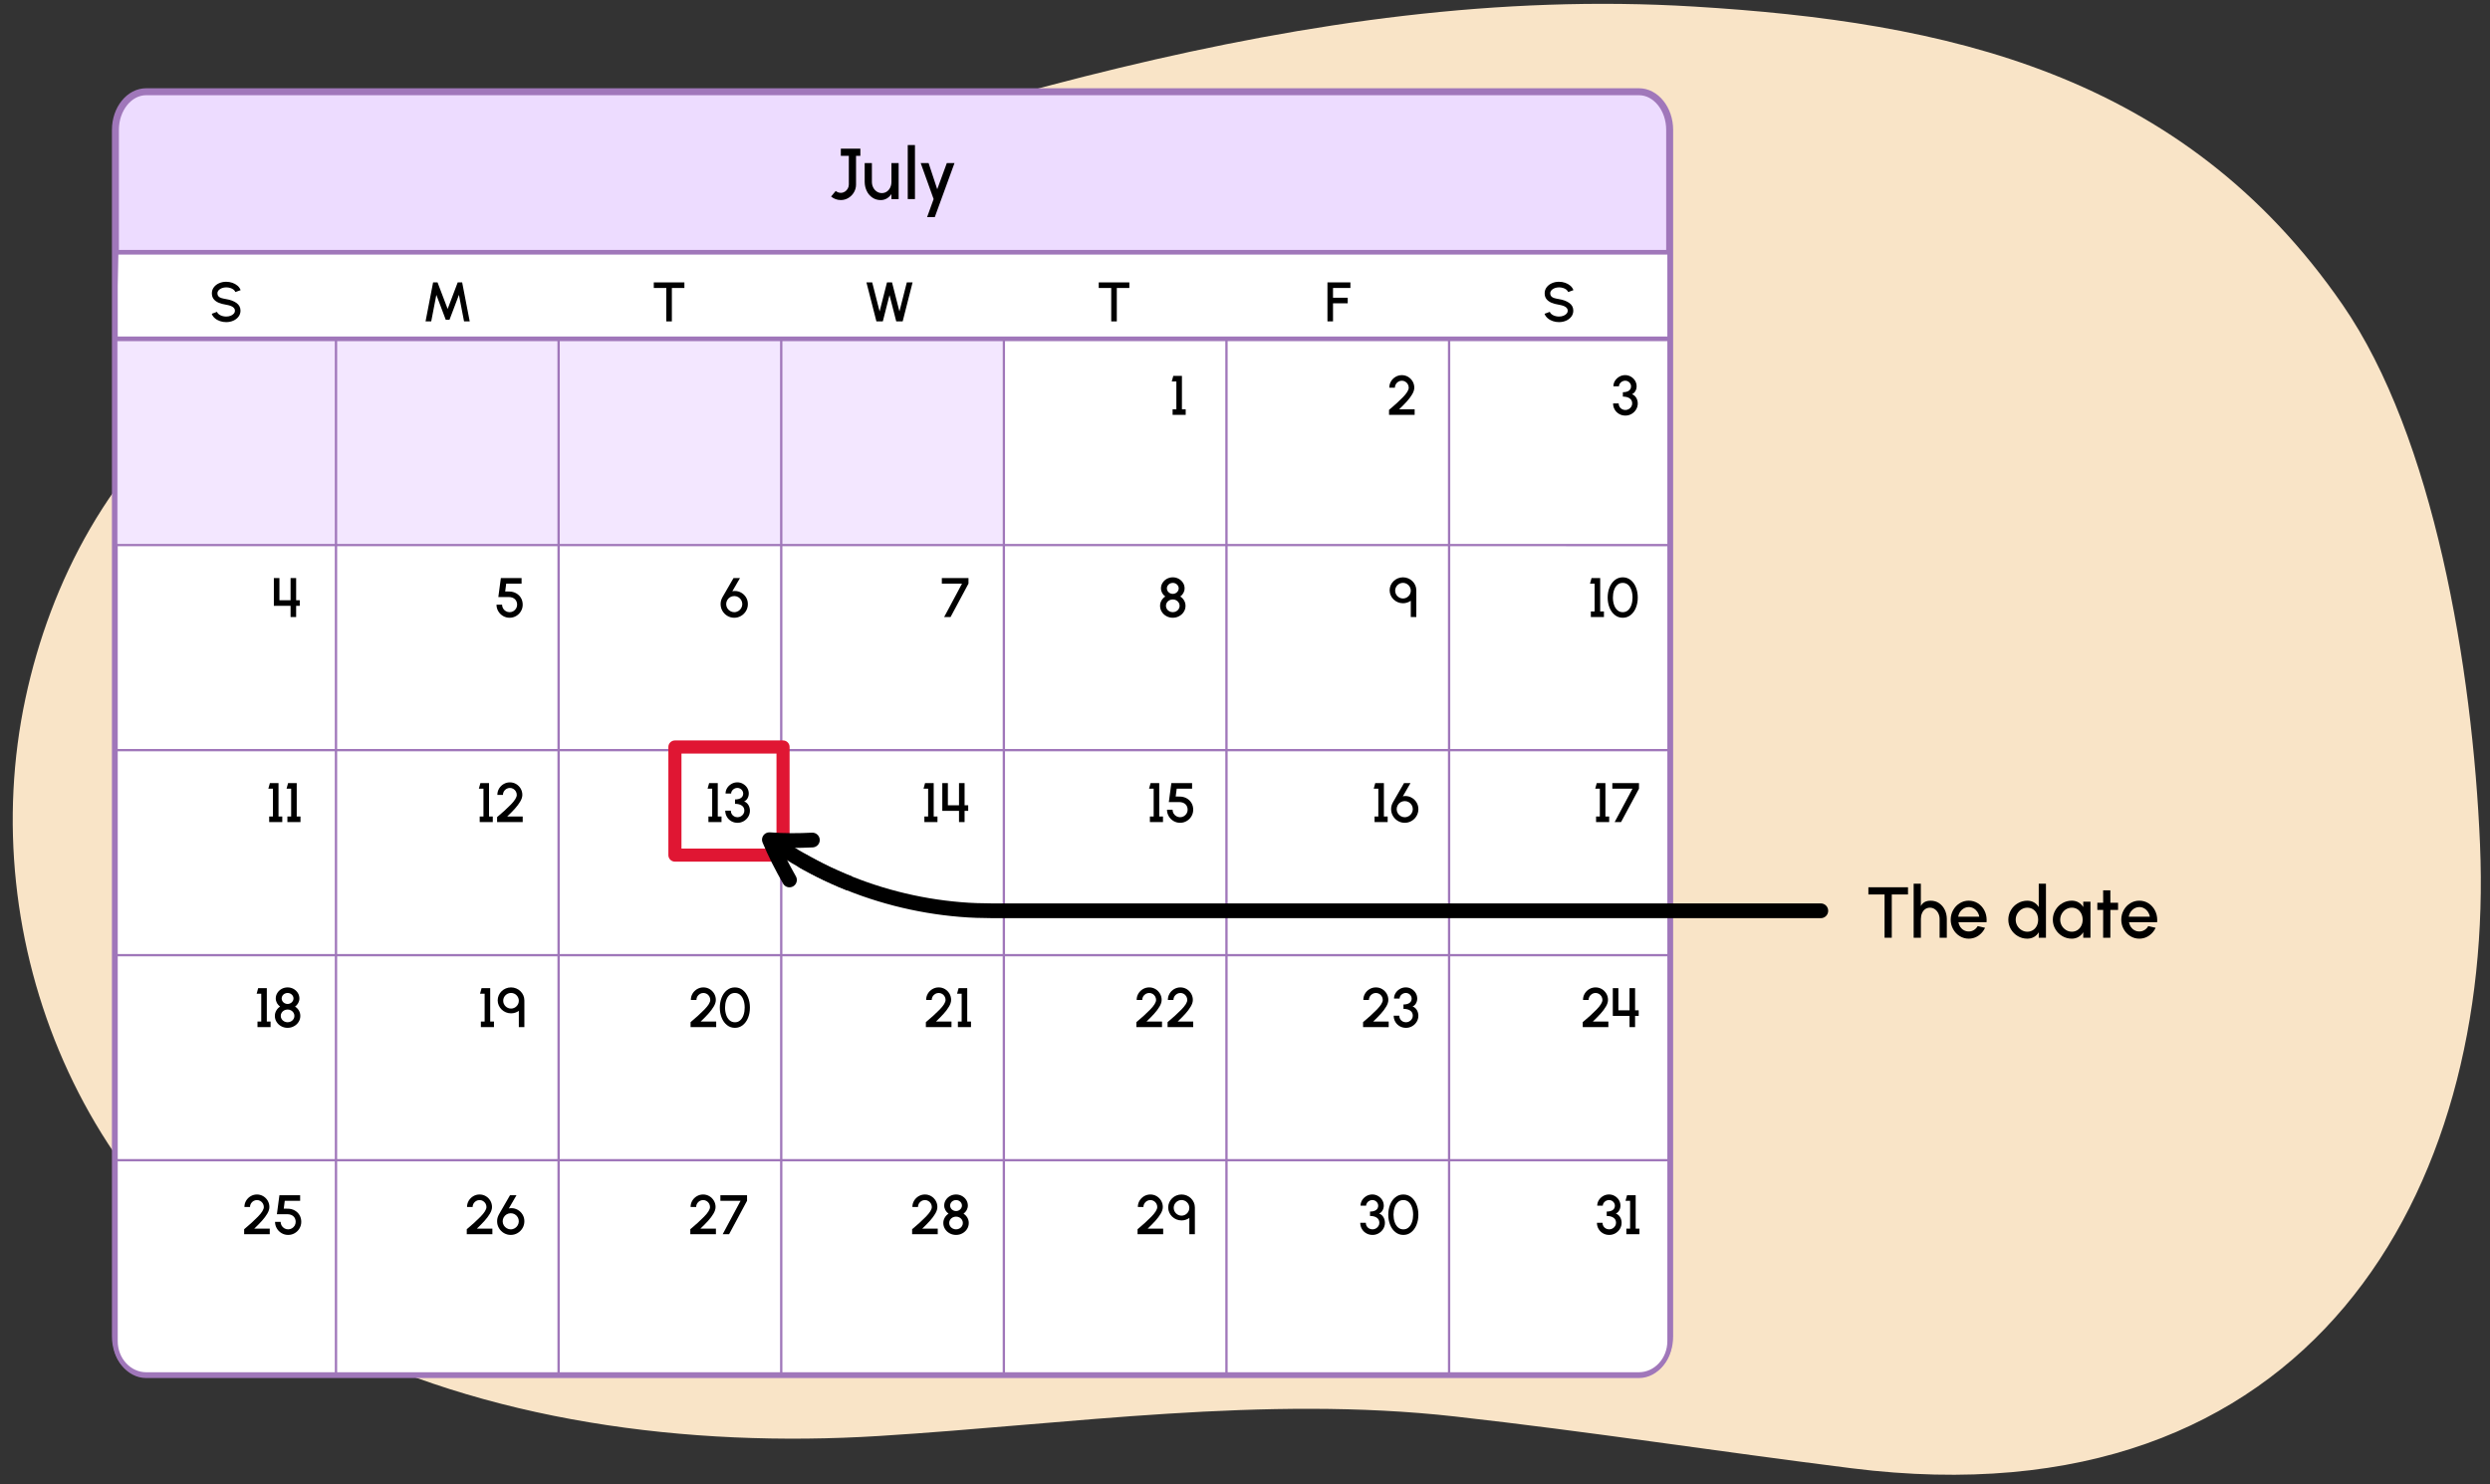
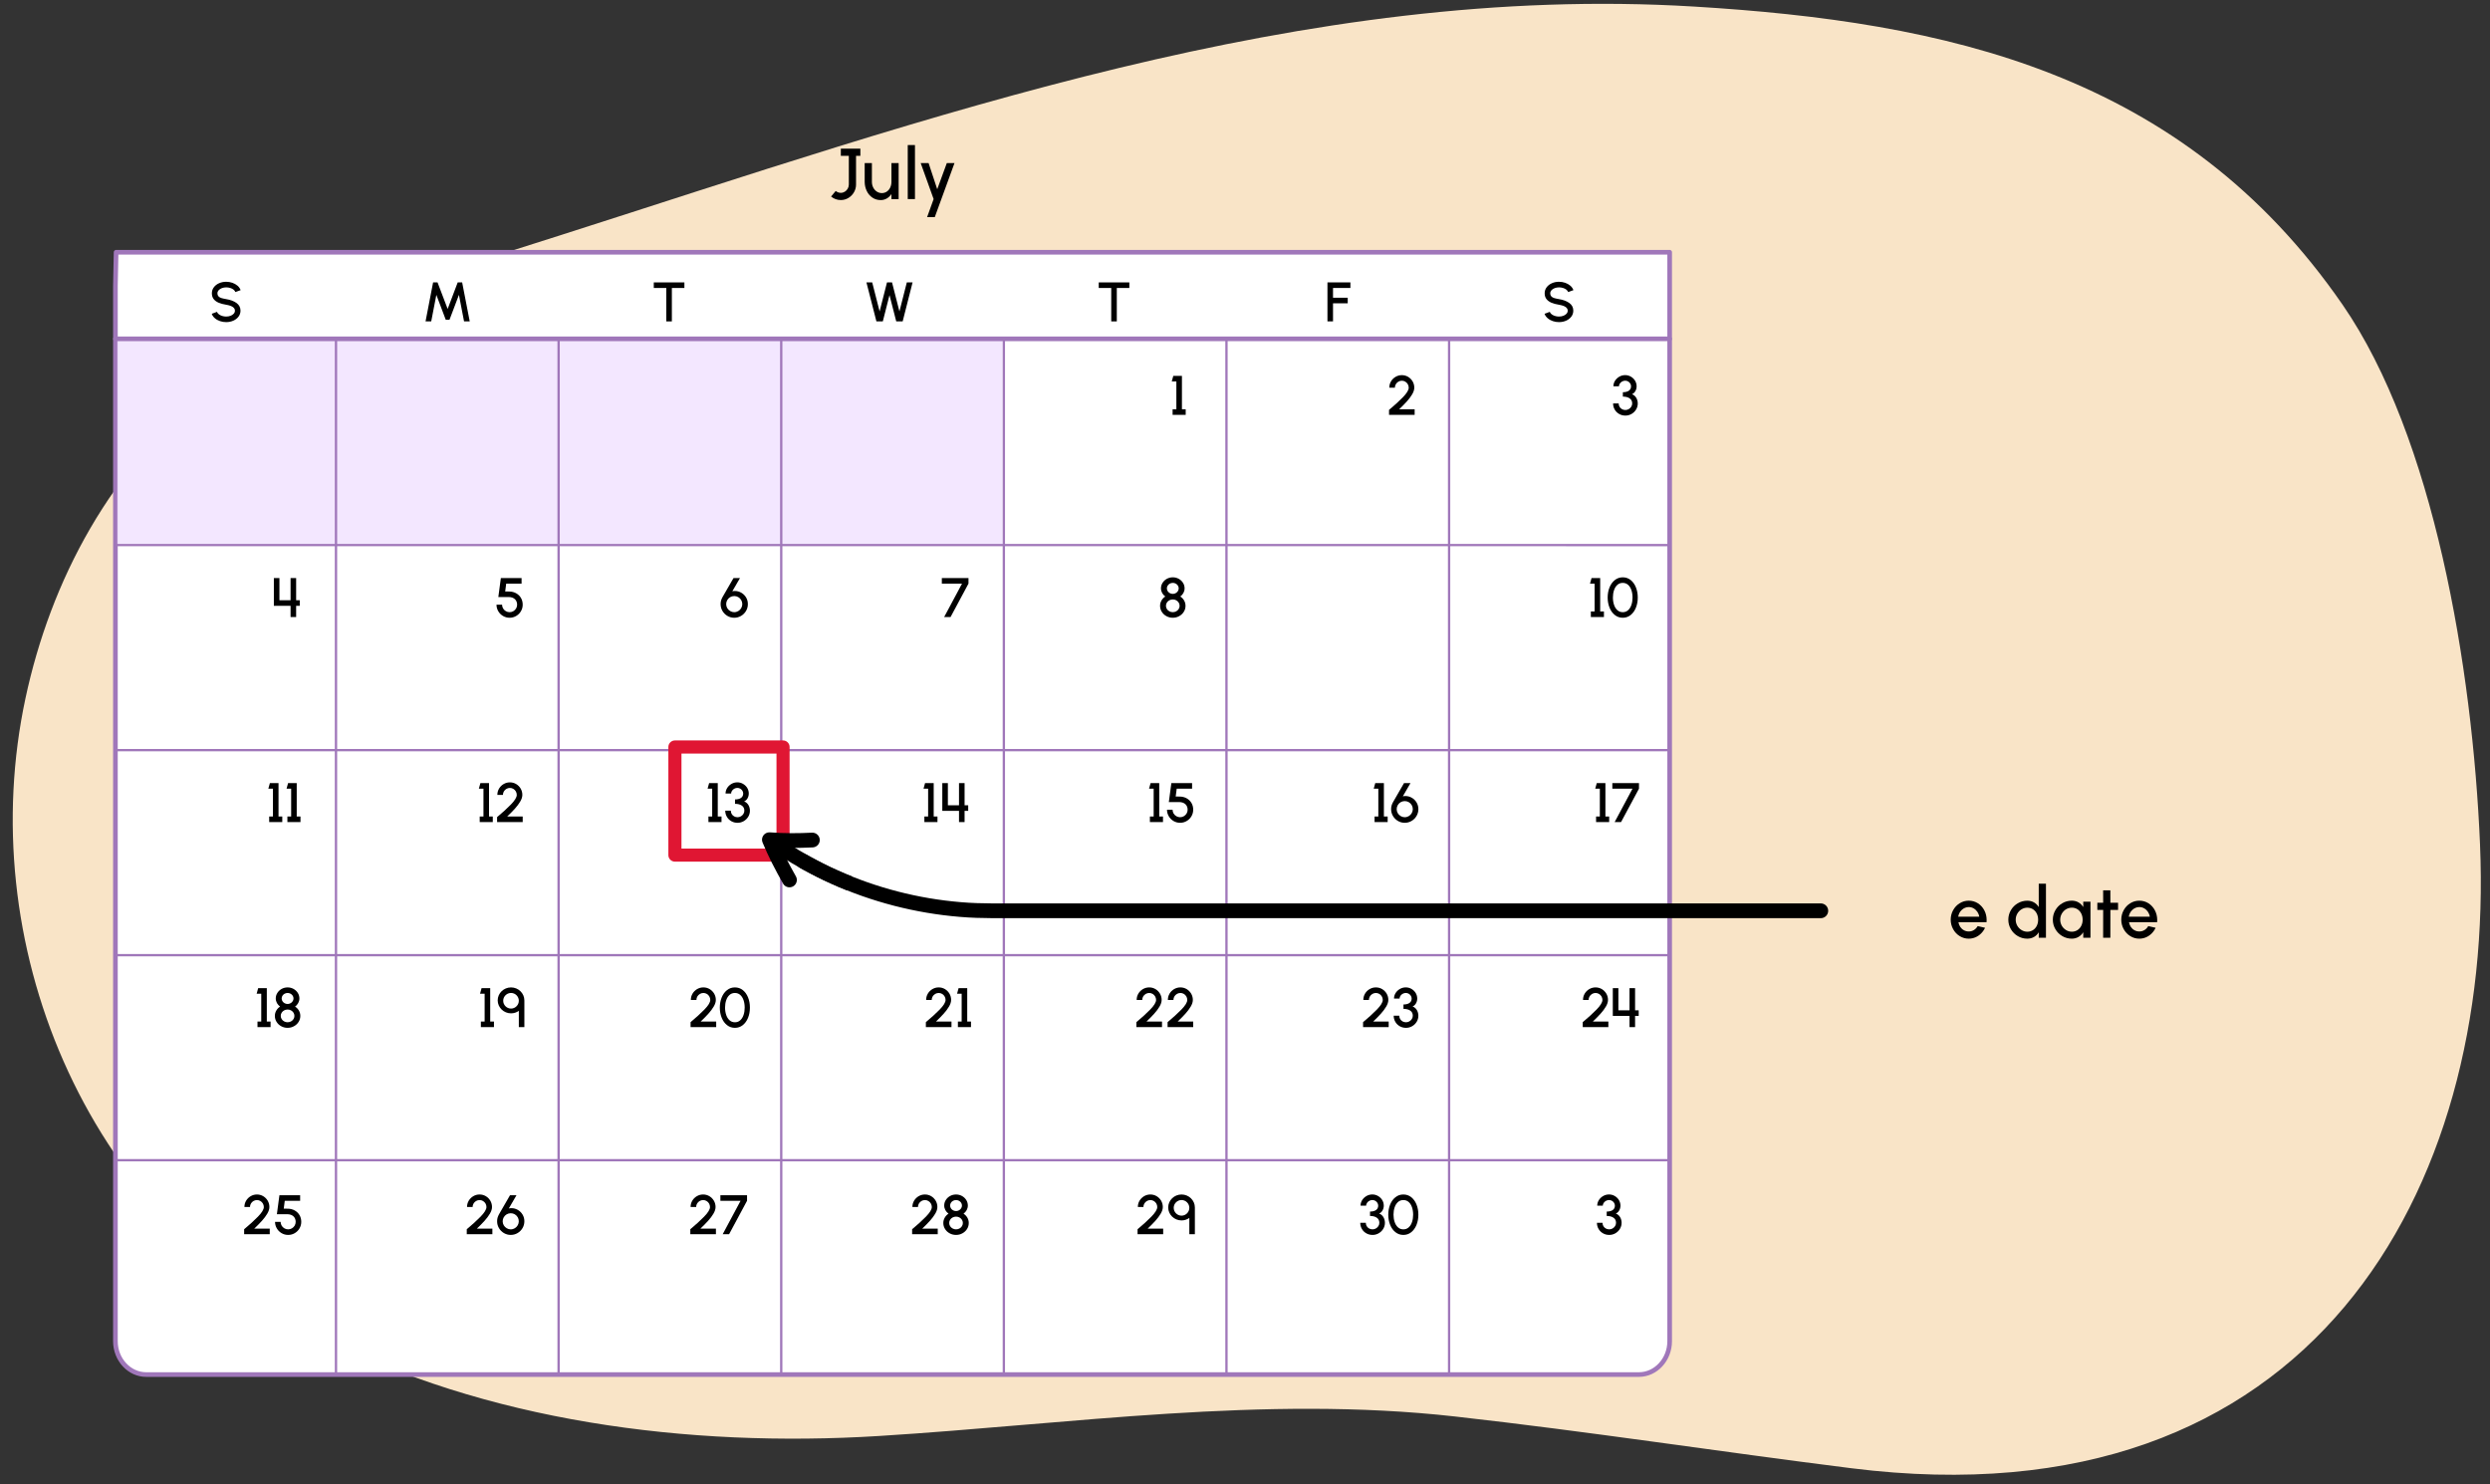
<svg xmlns="http://www.w3.org/2000/svg" id="Layer_1" width="760" height="453" viewBox="0 0 760 453">
  <rect x="0" y="0" width="760" height="453" fill="#333333" stroke="none" />
  <defs>
    <style>.cls-1,.cls-2,.cls-3,.cls-4,.cls-5,.cls-6{fill:none;}.cls-1,.cls-2,.cls-3,.cls-7,.cls-5,.cls-6,.cls-8{stroke-linecap:round;}.cls-1,.cls-2,.cls-7,.cls-5,.cls-6,.cls-8{stroke-linejoin:round;}.cls-1,.cls-2,.cls-7,.cls-8{stroke:#a077ba;}.cls-1,.cls-8{stroke-width:1.416px;}.cls-2{stroke-width:.708px;}.cls-9{fill:#f9e4c7;}.cls-3,.cls-4{stroke-miterlimit:10;}.cls-3,.cls-4,.cls-6{stroke:#000;stroke-width:4.5px;}.cls-7{stroke-width:2.125px;}.cls-7,.cls-10{fill:#eddcff;}.cls-5{stroke:#e01633;stroke-width:4px;}.cls-8{fill:#fff;}.cls-10{opacity:.69;}</style>
  </defs>
  <path class="cls-9" d="M756.957,257.742c-2.288-54.026-14.089-124.361-41.957-164.742C666,22,593.64,6.644,517,2c-118.887-7.204-233.254,33.82-346.182,69.874-37.268,11.898-76.072,23.254-105.905,46.341-31.174,24.125-49.506,59.185-57.147,94.97-15.729,73.662,16.833,156.824,89.752,194.513,50.378,26.038,112.232,34.259,170.833,30.604,58.601-3.656,117.538-12.48,175.687-5.955,40.902,4.589,80.223,10.675,121.035,15.803,141.028,17.72,196.321-85.591,191.883-190.407Z" />
  <g>
-     <path d="M582.36,273.021h-4.95v13.201h-2.2v-13.201h-4.94v-2.201h12.091v2.201Z" />
-     <path d="M592.007,286.222v-5.731c0-1.243-.572-2.365-1.463-2.981-.451-.309-.936-.462-1.464-.462-1.133,0-2.002,.648-2.442,1.694-.23,.527-.341,1.11-.341,1.749v5.731h-2.211v-16.502h2.2v6.832c.616-1.155,1.606-1.629,3.003-1.629,.957,0,1.805,.242,2.542,.737,.736,.495,1.319,1.166,1.738,2.014,.406,.847,.627,1.771,.638,2.772v5.775h-2.2Z" />
    <path d="M598.145,285.727c-.848-.517-1.508-1.221-2.003-2.112-.495-.891-.748-1.859-.748-2.904s.253-2.013,.748-2.904c.495-.891,1.155-1.595,2.003-2.112,.836-.517,1.749-.781,2.75-.781,1.023,0,1.958,.265,2.794,.792,.825,.528,1.485,1.243,1.959,2.135,.473,.902,.715,1.893,.715,2.971,0,.22-.011,.45-.033,.682h-8.581c.188,1.067,.781,1.958,1.672,2.442,.451,.253,.936,.374,1.475,.374h.044c1.111,0,2.079-.594,2.695-1.64l2.244,.518c-.604,1.31-1.628,2.344-2.926,2.904-.649,.275-1.343,.418-2.058,.418-1.001,0-1.914-.264-2.75-.781Zm5.963-5.919c-.144-1.066-.793-2.023-1.717-2.552-.462-.265-.957-.396-1.496-.396-1.596,0-2.971,1.32-3.213,2.948h6.426Z" />
    <path d="M624.468,286.222h-2.2v-1.661c-.748,1.222-1.958,1.947-3.498,1.947-1.045,0-2.014-.264-2.894-.781-.891-.517-1.595-1.221-2.112-2.112-.517-.88-.781-1.848-.781-2.894s.265-2.013,.781-2.904c.518-.891,1.222-1.595,2.112-2.112,.88-.517,1.849-.781,2.894-.781,1.54,0,2.75,.727,3.498,1.947v-7.15h2.2v16.502Zm-2.794-3.652c.275-.561,.407-1.177,.407-1.849,0-1.363-.572-2.53-1.573-3.19-.506-.318-1.078-.483-1.717-.483s-1.231,.165-1.771,.495c-.551,.33-.979,.77-1.299,1.331-.318,.561-.483,1.177-.483,1.848,0,1.332,.692,2.52,1.793,3.169,.539,.33,1.133,.495,1.76,.495,1.288,0,2.333-.704,2.883-1.815Z" />
    <path d="M638.053,286.222h-2.2v-1.672c-.759,1.199-1.97,1.958-3.498,1.958-1.046,0-2.014-.264-2.894-.781-.892-.517-1.596-1.221-2.112-2.112-.518-.88-.781-1.848-.781-2.894,0-1.056,.264-2.023,.781-2.915,.517-.891,1.221-1.595,2.112-2.112,.88-.517,1.848-.781,2.894-.781,1.528,0,2.739,.737,3.498,1.958v-1.649h2.2v11.001Zm-2.794-3.663c.274-.562,.407-1.166,.407-1.838,0-1.363-.572-2.53-1.573-3.19-.507-.318-1.079-.483-1.717-.483-1.287,0-2.432,.704-3.069,1.826-.319,.561-.484,1.177-.484,1.848,0,1.332,.693,2.52,1.794,3.169,.539,.33,1.133,.495,1.76,.495,1.287,0,2.332-.715,2.883-1.826Z" />
    <path d="M644.135,277.739l-.012,8.482h-2.2l.012-8.482h-1.782v-2.2h1.782l-.012-3.773h2.2l.012,3.773h2.343v2.2h-2.343Z" />
    <path d="M650.206,285.727c-.847-.517-1.507-1.221-2.002-2.112-.495-.891-.748-1.859-.748-2.904s.253-2.013,.748-2.904c.495-.891,1.155-1.595,2.002-2.112,.836-.517,1.749-.781,2.75-.781,1.023,0,1.959,.265,2.795,.792,.825,.528,1.485,1.243,1.958,2.135,.474,.902,.716,1.893,.716,2.971,0,.22-.012,.45-.033,.682h-8.581c.187,1.067,.78,1.958,1.672,2.442,.451,.253,.935,.374,1.474,.374h.045c1.11,0,2.079-.594,2.695-1.64l2.244,.518c-.605,1.31-1.628,2.344-2.927,2.904-.649,.275-1.342,.418-2.058,.418-1.001,0-1.914-.264-2.75-.781Zm5.963-5.919c-.143-1.066-.792-2.023-1.716-2.552-.463-.265-.957-.396-1.497-.396-1.595,0-2.97,1.32-3.212,2.948h6.425Z" />
  </g>
  <g>
    <g>
-       <path class="cls-7" d="M500.228,419.556H44.615c-5.163,0-9.388-5.24-9.388-11.645V39.642c0-6.405,4.224-11.645,9.388-11.645H500.228c5.163,0,9.388,5.24,9.388,11.645V407.911c0,6.405-4.224,11.645-9.388,11.645Z" />
      <path class="cls-8" d="M500.228,419.556H44.615c-5.163,0-9.388-4.58-9.388-10.178V87.166l.208-10.178H509.616v10.178s0,322.212,0,322.212c0,5.598-4.224,10.178-9.388,10.178Z" />
      <rect class="cls-10" x="35.803" y="103.843" width="270.197" height="62.368" />
      <line class="cls-2" x1="102.551" y1="104.009" x2="102.551" y2="419.556" />
      <line class="cls-2" x1="35.228" y1="166.369" x2="509.616" y2="166.37" />
      <line class="cls-1" x1="35.228" y1="103.424" x2="509.616" y2="103.424" />
      <line class="cls-2" x1="35.228" y1="228.954" x2="509.616" y2="228.954" />
      <line class="cls-2" x1="35.228" y1="291.538" x2="509.616" y2="291.538" />
      <line class="cls-2" x1="35.228" y1="354.122" x2="509.616" y2="354.122" />
      <line class="cls-2" x1="170.499" y1="103.383" x2="170.499" y2="419.556" />
      <line class="cls-2" x1="238.448" y1="103.383" x2="238.448" y2="419.556" />
      <line class="cls-2" x1="306.396" y1="103.383" x2="306.396" y2="419.556" />
      <line class="cls-2" x1="374.345" y1="103.383" x2="374.345" y2="419.556" />
      <line class="cls-2" x1="442.293" y1="103.383" x2="442.293" y2="419.556" />
    </g>
    <g>
      <g>
        <path d="M486.707,178.136h-1.402l.468-1.7h2.635v10.199h1.147v1.7h-3.994v-1.7h1.146v-8.499Z" />
        <path d="M492.896,187.731c-.706-.552-1.241-1.292-1.624-2.235-.382-.943-.578-1.98-.578-3.11,0-1.139,.196-2.176,.578-3.119,.383-.935,.918-1.674,1.624-2.227,.696-.552,1.495-.824,2.405-.824s1.708,.272,2.405,.816c.688,.552,1.224,1.292,1.606,2.235,.383,.943,.569,1.98,.569,3.119,0,1.13-.187,2.167-.569,3.11s-.918,1.683-1.606,2.235c-.697,.553-1.496,.825-2.405,.825s-1.709-.272-2.405-.825Zm4.037-1.487c.45-.399,.782-.943,1.011-1.624,.23-.671,.34-1.419,.34-2.235,0-1.691-.476-3.103-1.367-3.884-.451-.391-.986-.586-1.615-.586-.654,0-1.207,.204-1.658,.612-.449,.408-.789,.952-1.011,1.624-.229,.68-.34,1.428-.34,2.235s.118,1.555,.349,2.235c.229,.68,.569,1.224,1.02,1.624,.451,.408,1.003,.612,1.641,.612s1.182-.204,1.632-.612Z" />
      </g>
      <path d="M356.008,188.062c-.596-.323-1.062-.765-1.412-1.326-.348-.553-.518-1.165-.518-1.828,0-.569,.145-1.113,.434-1.615,.28-.501,.671-.909,1.155-1.224-.808-.578-1.317-1.496-1.317-2.482,0-.612,.162-1.173,.493-1.691,.323-.519,.765-.926,1.317-1.232,.553-.297,1.147-.45,1.802-.45s1.249,.153,1.802,.45c.553,.306,.986,.714,1.317,1.232,.323,.519,.484,1.08,.484,1.691,0,.986-.51,1.904-1.317,2.482,.493,.314,.885,.722,1.173,1.224,.28,.501,.425,1.037,.425,1.615,0,.663-.17,1.275-.518,1.828-.35,.561-.824,1.003-1.42,1.326-.595,.332-1.24,.493-1.946,.493s-1.36-.162-1.954-.493Zm3.756-2.176c.188-.297,.281-.629,.281-.978,0-.705-.4-1.334-1.037-1.683-.314-.17-.664-.255-1.046-.255-.748,0-1.437,.365-1.81,.96-.188,.297-.281,.629-.281,.977,0,.706,.399,1.343,1.045,1.683,.324,.178,.672,.263,1.046,.263,.757,0,1.428-.365,1.802-.969Zm0-6.298c0-.918-.807-1.674-1.802-1.674-.654,0-1.241,.323-1.563,.833-.162,.255-.246,.535-.246,.841,0,.612,.348,1.156,.9,1.453,.28,.153,.578,.229,.909,.229,.978,0,1.802-.773,1.802-1.683Z" />
-       <path d="M430.6,183.371c-.672,.476-1.496,.756-2.38,.756-2.235,0-4.071-1.785-4.071-3.96s1.836-3.952,4.071-3.952,4.071,1.785,4.071,3.952v8.167h-1.691v-4.963Zm-2.38-.697c1.3,0,2.38-1.079,2.38-2.388,0-1.3-1.08-2.379-2.38-2.379-1.31,0-2.388,1.079-2.388,2.379,0,1.309,1.078,2.388,2.388,2.388Z" />
      <path d="M293.631,178.136h-6.162v-1.7h8.133v1.7l-5.473,10.199h-1.955l5.457-10.199Z" />
      <path d="M222.027,187.995c-.637-.374-1.146-.884-1.521-1.521-.373-.637-.561-1.326-.561-2.083,0-.79,.179-1.394,.586-2.142l3.357-5.813h1.973l-2.338,4.037c.246-.06,.519-.085,.799-.085,.688,0,1.334,.179,1.938,.527,.604,.349,1.098,.833,1.463,1.445,.365,.612,.543,1.292,.543,2.031,0,.748-.187,1.445-.561,2.083s-.884,1.147-1.521,1.521c-.637,.374-1.334,.561-2.09,.561-.74,0-1.429-.187-2.066-.561Zm4.216-2.397c.213-.382,.323-.782,.323-1.207,0-.884-.468-1.683-1.215-2.125-.375-.221-.791-.332-1.242-.332-.926,0-1.707,.493-2.141,1.241-.213,.383-.323,.782-.323,1.215,0,.91,.493,1.7,1.249,2.133,.374,.221,.773,.332,1.199,.332,.926,0,1.717-.501,2.149-1.258Z" />
      <path d="M153.53,188.012c-.62-.366-1.104-.85-1.453-1.462-.356-.612-.536-1.275-.536-1.989h1.701c0,.824,.441,1.572,1.146,1.98,.349,.212,.74,.314,1.156,.314,.824,0,1.572-.442,1.988-1.147,.205-.348,.307-.73,.307-1.147,0-1.301-.885-2.329-2.584-2.329h-3.153l.773-5.796h6.323v1.7h-4.691l-.314,2.396,1.241,.017c.79,.008,1.504,.195,2.124,.544,.621,.357,1.113,.833,1.463,1.437,.348,.603,.518,1.283,.518,2.031,0,.722-.178,1.385-.535,1.997s-.842,1.096-1.453,1.454c-.612,.365-1.283,.544-2.006,.544-.73,0-1.402-.179-2.015-.544Z" />
      <path d="M494.195,126.352c-.578-.332-1.028-.773-1.352-1.343-.331-.569-.492-1.19-.492-1.861h1.699c0,.722,.365,1.368,.994,1.725,.314,.179,.672,.272,1.071,.272,.714,0,1.394-.391,1.776-1.003,.195-.306,.289-.637,.289-.994,0-.68-.255-1.198-.773-1.556-.519-.357-1.207-.535-2.074-.535v-1.343c1.556,0,2.499-.638,2.499-1.802,0-.612-.356-1.173-.901-1.487-.279-.153-.568-.229-.875-.229-.637,0-1.266,.331-1.632,.858-.187,.263-.28,.552-.28,.858h-1.699c0-.612,.17-1.182,.501-1.708,.331-.519,.782-.935,1.335-1.25,.552-.306,1.139-.459,1.759-.459,.612,0,1.19,.153,1.726,.459,.535,.306,.969,.723,1.291,1.241,.314,.527,.477,1.096,.477,1.717,0,.527-.127,1.011-.383,1.461-.255,.451-.604,.765-1.037,.944,1.131,.408,1.768,1.598,1.768,2.83,0,.663-.17,1.275-.51,1.844-.348,.569-.807,1.02-1.385,1.352-.578,.331-1.199,.501-1.87,.501-.705,0-1.351-.162-1.921-.493Z" />
      <path d="M359.051,116.425h-1.403l.468-1.7h2.635v10.199h1.147v1.7h-3.995v-1.7h1.148v-8.499Z" />
      <path d="M423.961,125.111c1.606-1.334,3.009-2.609,4.207-3.833,1.199-1.224,1.803-2.209,1.803-2.949,0-.756-.4-1.453-1.046-1.835-.323-.196-.671-.289-1.054-.289-.757,0-1.453,.417-1.836,1.062-.195,.332-.289,.68-.289,1.062h-1.699c0-.705,.17-1.343,.518-1.929,.349-.586,.816-1.045,1.402-1.385s1.215-.51,1.904-.51,1.316,.17,1.903,.51c.578,.349,1.037,.808,1.386,1.394,.34,.586,.51,1.232,.51,1.92,0,.621-.213,1.292-.638,2.015-.425,.722-.969,1.453-1.623,2.176-.654,.731-1.444,1.53-2.362,2.405h4.733v1.7h-7.819v-1.513Z" />
      <g>
        <path d="M278.398,375.2c1.606-1.334,3.009-2.609,4.207-3.833,1.199-1.224,1.803-2.21,1.803-2.949,0-.757-.4-1.454-1.046-1.836-.323-.196-.671-.289-1.054-.289-.757,0-1.453,.417-1.836,1.062-.195,.332-.289,.68-.289,1.062h-1.699c0-.705,.17-1.343,.518-1.93,.349-.586,.816-1.045,1.402-1.385s1.215-.51,1.904-.51,1.316,.17,1.903,.51c.578,.349,1.037,.808,1.386,1.394,.34,.587,.51,1.232,.51,1.921,0,.62-.213,1.292-.638,2.015-.425,.722-.969,1.453-1.623,2.176-.654,.73-1.444,1.529-2.362,2.405h4.733v1.699h-7.819v-1.513Z" />
        <path d="M289.848,376.441c-.595-.323-1.062-.766-1.41-1.326-.349-.553-.519-1.164-.519-1.827,0-.569,.144-1.113,.433-1.615,.281-.501,.672-.909,1.156-1.224-.807-.578-1.317-1.496-1.317-2.481,0-.612,.161-1.173,.493-1.692,.323-.519,.766-.926,1.317-1.232,.552-.297,1.147-.45,1.802-.45s1.25,.153,1.802,.45c.553,.306,.985,.714,1.317,1.232,.323,.519,.484,1.08,.484,1.692,0,.985-.51,1.903-1.317,2.481,.493,.314,.884,.723,1.173,1.224,.281,.502,.426,1.037,.426,1.615,0,.663-.17,1.274-.52,1.827-.348,.561-.824,1.003-1.419,1.326-.595,.331-1.241,.493-1.946,.493s-1.359-.162-1.955-.493Zm3.757-2.176c.187-.298,.28-.629,.28-.978,0-.705-.398-1.334-1.037-1.683-.314-.17-.662-.255-1.045-.255-.748,0-1.437,.365-1.811,.96-.187,.298-.28,.629-.28,.978,0,.705,.399,1.343,1.046,1.683,.322,.179,.671,.264,1.045,.264,.756,0,1.428-.365,1.802-.969Zm0-6.298c0-.918-.808-1.675-1.802-1.675-.654,0-1.24,.323-1.564,.833-.16,.255-.246,.535-.246,.842,0,.611,.349,1.155,.901,1.453,.28,.153,.577,.229,.909,.229,.978,0,1.802-.773,1.802-1.683Z" />
      </g>
      <g>
        <path d="M210.697,375.2c1.606-1.334,3.009-2.609,4.207-3.833,1.199-1.224,1.803-2.21,1.803-2.949,0-.757-.4-1.453-1.046-1.836-.323-.195-.671-.289-1.054-.289-.757,0-1.453,.417-1.836,1.062-.195,.332-.289,.68-.289,1.062h-1.699c0-.705,.17-1.343,.518-1.93,.349-.586,.816-1.045,1.402-1.385s1.215-.51,1.904-.51,1.316,.17,1.903,.51c.578,.349,1.037,.808,1.386,1.394,.34,.587,.51,1.232,.51,1.921,0,.62-.213,1.292-.638,2.015-.425,.722-.969,1.453-1.623,2.176-.654,.73-1.444,1.529-2.362,2.405h4.733v1.699h-7.819v-1.513Z" />
        <path d="M226.039,366.515h-6.162v-1.7h8.135v1.7l-5.475,10.198h-1.954l5.456-10.198Z" />
      </g>
      <g>
        <path d="M142.464,375.2c1.606-1.334,3.009-2.609,4.207-3.833s1.802-2.21,1.802-2.949c0-.757-.399-1.454-1.045-1.836-.324-.196-.672-.289-1.055-.289-.756,0-1.453,.417-1.836,1.062-.195,.332-.289,.68-.289,1.062h-1.699c0-.705,.17-1.343,.518-1.93,.35-.586,.816-1.045,1.402-1.385,.587-.34,1.216-.51,1.904-.51s1.317,.17,1.904,.51c.578,.349,1.037,.808,1.385,1.394,.34,.587,.51,1.232,.51,1.921,0,.62-.212,1.292-.637,2.015-.426,.722-.969,1.453-1.623,2.176-.654,.73-1.445,1.529-2.363,2.405h4.734v1.699h-7.819v-1.513Z" />
        <path d="M153.811,376.373c-.637-.374-1.146-.884-1.521-1.521-.373-.637-.561-1.325-.561-2.082,0-.79,.179-1.394,.586-2.142l3.357-5.814h1.973l-2.338,4.038c.246-.06,.519-.085,.799-.085,.688,0,1.334,.179,1.938,.526,.604,.349,1.098,.833,1.463,1.445s.543,1.292,.543,2.031c0,.748-.187,1.445-.561,2.082-.374,.638-.884,1.147-1.521,1.521-.637,.374-1.334,.562-2.09,.562-.74,0-1.429-.188-2.066-.562Zm4.216-2.396c.213-.383,.323-.782,.323-1.207,0-.884-.468-1.683-1.215-2.125-.375-.221-.791-.331-1.242-.331-.926,0-1.707,.493-2.141,1.24-.213,.383-.323,.782-.323,1.216,0,.909,.493,1.7,1.249,2.133,.374,.222,.773,.332,1.199,.332,.926,0,1.717-.502,2.149-1.258Z" />
      </g>
      <path d="M83.588,176.436h1.7v6.774l3.399,.008v-6.782h1.7v6.782h1.104v1.7h-1.104v3.417h-1.7v-3.417h-5.1v-8.482Z" />
      <g>
        <path d="M488.303,240.72h-1.403l.468-1.7h2.635v10.199h1.147v1.7h-3.995v-1.7h1.148v-8.5Z" />
        <path d="M498.281,240.72h-6.162v-1.7h8.133v1.7l-5.473,10.199h-1.955l5.457-10.199Z" />
      </g>
      <g>
        <path d="M420.694,240.72h-1.402l.468-1.7h2.635v10.199h1.146v1.7h-3.994v-1.7h1.147v-8.5Z" />
        <path d="M426.678,250.579c-.637-.374-1.146-.884-1.521-1.521-.373-.637-.561-1.326-.561-2.082,0-.791,.179-1.394,.586-2.142l3.357-5.813h1.973l-2.338,4.037c.246-.06,.519-.085,.799-.085,.688,0,1.334,.179,1.938,.527,.604,.349,1.098,.833,1.463,1.445,.365,.612,.543,1.292,.543,2.032,0,.748-.187,1.445-.561,2.082-.374,.638-.884,1.147-1.521,1.521-.637,.374-1.334,.561-2.09,.561-.74,0-1.429-.187-2.066-.561Zm4.216-2.397c.213-.382,.323-.782,.323-1.207,0-.884-.468-1.683-1.215-2.125-.375-.221-.791-.332-1.242-.332-.926,0-1.707,.493-2.141,1.241-.213,.383-.323,.782-.323,1.216,0,.909,.493,1.7,1.249,2.133,.374,.221,.773,.332,1.199,.332,.926,0,1.717-.501,2.149-1.258Z" />
      </g>
      <g>
        <path d="M352.121,240.72h-1.403l.468-1.7h2.635v10.199h1.147v1.7h-3.995v-1.7h1.148v-8.5Z" />
        <path d="M358.181,250.596c-.62-.366-1.104-.85-1.453-1.462-.356-.612-.536-1.275-.536-1.989h1.701c0,.824,.441,1.572,1.146,1.98,.349,.212,.74,.314,1.156,.314,.824,0,1.572-.442,1.988-1.147,.205-.348,.307-.73,.307-1.147,0-1.301-.885-2.329-2.584-2.329h-3.153l.773-5.796h6.323v1.7h-4.691l-.314,2.397,1.241,.017c.79,.008,1.504,.195,2.124,.544,.621,.357,1.113,.833,1.463,1.437,.348,.603,.518,1.283,.518,2.031,0,.722-.178,1.385-.535,1.997s-.842,1.097-1.453,1.454c-.612,.365-1.283,.544-2.006,.544-.73,0-1.402-.179-2.015-.544Z" />
      </g>
      <g>
        <path d="M217.375,240.72h-1.402l.468-1.7h2.635v10.199h1.147v1.7h-3.994v-1.7h1.146v-8.5Z" />
        <path d="M223.207,250.647c-.578-.332-1.029-.773-1.352-1.343-.332-.569-.494-1.19-.494-1.861h1.701c0,.722,.365,1.368,.994,1.725,.314,.179,.671,.272,1.07,.272,.714,0,1.395-.391,1.776-1.003,.196-.306,.289-.637,.289-.994,0-.68-.255-1.198-.773-1.555-.519-.357-1.207-.536-2.073-.536v-1.343c1.555,0,2.498-.638,2.498-1.802,0-.612-.357-1.173-.9-1.488-.281-.153-.57-.229-.876-.229-.638,0-1.267,.331-1.632,.858-.187,.263-.28,.552-.28,.858h-1.7c0-.612,.17-1.182,.502-1.708,.332-.519,.781-.935,1.334-1.25,.553-.306,1.139-.459,1.76-.459,.611,0,1.189,.153,1.725,.459,.536,.306,.969,.723,1.293,1.241,.314,.527,.476,1.096,.476,1.717,0,.527-.128,1.011-.383,1.461-.255,.451-.603,.765-1.036,.944,1.13,.408,1.768,1.598,1.768,2.83,0,.663-.17,1.275-.51,1.844-.35,.569-.809,1.02-1.386,1.352-.578,.331-1.198,.501-1.87,.501-.705,0-1.352-.162-1.92-.493Z" />
      </g>
      <g>
        <path d="M283.285,240.72h-1.402l.467-1.7h2.635v10.199h1.148v1.7h-3.995v-1.7h1.147v-8.5Z" />
        <path d="M287.611,239.02h1.7v6.774l3.399,.008v-6.782h1.7v6.782h1.104v1.7h-1.104v3.417h-1.7v-3.417h-5.1v-8.482Z" />
      </g>
      <g>
        <path d="M147.563,240.72h-1.402l.468-1.7h2.635v10.199h1.146v1.7h-3.994v-1.7h1.147v-8.5Z" />
        <path d="M151.72,249.406c1.606-1.334,3.009-2.609,4.208-3.833,1.197-1.224,1.801-2.209,1.801-2.949,0-.757-.398-1.454-1.045-1.836-.323-.196-.672-.289-1.055-.289-.756,0-1.453,.417-1.835,1.062-.196,.332-.289,.68-.289,1.062h-1.7c0-.706,.17-1.343,.519-1.93s.815-1.045,1.402-1.385,1.216-.51,1.903-.51,1.318,.17,1.904,.51c.578,.349,1.037,.808,1.386,1.394,.34,.586,.51,1.232,.51,1.921,0,.62-.212,1.292-.638,2.014-.425,.722-.969,1.453-1.623,2.176-.654,.731-1.445,1.53-2.363,2.405h4.734v1.7h-7.819v-1.513Z" />
      </g>
      <g>
        <path d="M83.309,240.72h-1.403l.468-1.7h2.635v10.199h1.147v1.7h-3.995v-1.7h1.148v-8.5Z" />
        <path d="M88.867,240.72h-1.402l.467-1.7h2.635v10.199h1.148v1.7h-3.995v-1.7h1.147v-8.5Z" />
      </g>
      <g>
        <path d="M483.083,311.99c1.606-1.334,3.009-2.609,4.208-3.833,1.197-1.224,1.801-2.209,1.801-2.949,0-.757-.398-1.454-1.045-1.836-.323-.196-.672-.289-1.055-.289-.756,0-1.453,.417-1.835,1.062-.196,.332-.289,.68-.289,1.062h-1.7c0-.706,.17-1.343,.519-1.93s.815-1.045,1.402-1.385,1.216-.51,1.903-.51,1.318,.17,1.904,.51c.578,.349,1.037,.808,1.386,1.394,.34,.586,.51,1.232,.51,1.921,0,.62-.212,1.292-.638,2.014-.425,.722-.969,1.453-1.623,2.176-.654,.731-1.445,1.53-2.363,2.405h4.734v1.7h-7.819v-1.513Z" />
        <path d="M492.264,301.604h1.699v6.774l3.4,.008v-6.782h1.699v6.782h1.105v1.7h-1.105v3.417h-1.699v-3.417h-5.1v-8.482Z" />
      </g>
      <g>
        <path d="M416.036,311.99c1.606-1.334,3.009-2.609,4.208-3.833,1.197-1.224,1.801-2.209,1.801-2.949,0-.757-.398-1.454-1.045-1.836-.323-.196-.672-.289-1.055-.289-.756,0-1.453,.417-1.835,1.062-.196,.332-.289,.68-.289,1.062h-1.7c0-.706,.17-1.343,.519-1.93s.815-1.045,1.402-1.385,1.216-.51,1.903-.51,1.318,.17,1.904,.51c.578,.349,1.037,.808,1.386,1.394,.34,.586,.51,1.232,.51,1.921,0,.62-.212,1.292-.638,2.014-.425,.722-.969,1.453-1.623,2.176-.654,.731-1.445,1.53-2.363,2.405h4.734v1.7h-7.819v-1.513Z" />
        <path d="M427.23,313.231c-.578-.332-1.028-.773-1.352-1.343-.331-.569-.492-1.19-.492-1.861h1.699c0,.722,.365,1.368,.994,1.725,.314,.179,.672,.272,1.071,.272,.714,0,1.394-.391,1.776-1.003,.195-.306,.289-.637,.289-.994,0-.68-.255-1.198-.773-1.555-.519-.357-1.207-.536-2.074-.536v-1.343c1.556,0,2.499-.638,2.499-1.802,0-.612-.356-1.173-.901-1.488-.279-.153-.568-.229-.875-.229-.637,0-1.266,.331-1.632,.858-.187,.263-.28,.552-.28,.858h-1.699c0-.612,.17-1.182,.501-1.708,.331-.519,.782-.935,1.335-1.25,.552-.306,1.139-.459,1.759-.459,.612,0,1.19,.153,1.726,.459,.535,.306,.969,.723,1.291,1.241,.314,.527,.477,1.096,.477,1.717,0,.527-.127,1.011-.383,1.461-.255,.451-.604,.765-1.037,.944,1.131,.408,1.768,1.598,1.768,2.83,0,.663-.17,1.275-.51,1.844-.348,.569-.807,1.02-1.385,1.352-.578,.331-1.199,.501-1.87,.501-.705,0-1.351-.162-1.921-.493Z" />
      </g>
      <g>
        <path d="M346.851,311.99c1.606-1.334,3.009-2.609,4.207-3.833,1.198-1.224,1.802-2.209,1.802-2.949,0-.757-.399-1.454-1.045-1.836-.324-.196-.672-.289-1.055-.289-.756,0-1.453,.417-1.836,1.062-.195,.332-.289,.68-.289,1.062h-1.699c0-.706,.17-1.343,.518-1.93,.35-.586,.816-1.045,1.402-1.385,.587-.34,1.216-.51,1.904-.51s1.317,.17,1.904,.51c.578,.349,1.037,.808,1.385,1.394,.34,.586,.51,1.232,.51,1.921,0,.62-.212,1.292-.637,2.014-.426,.722-.969,1.453-1.623,2.176-.654,.731-1.445,1.53-2.363,2.405h4.734v1.7h-7.819v-1.513Z" />
        <path d="M356.37,311.99c1.606-1.334,3.009-2.609,4.208-3.833,1.197-1.224,1.801-2.209,1.801-2.949,0-.757-.398-1.454-1.045-1.836-.323-.196-.672-.289-1.055-.289-.756,0-1.453,.417-1.835,1.062-.196,.332-.289,.68-.289,1.062h-1.7c0-.706,.17-1.343,.519-1.93s.815-1.045,1.402-1.385,1.216-.51,1.903-.51,1.318,.17,1.904,.51c.578,.349,1.037,.808,1.386,1.394,.34,.586,.51,1.232,.51,1.921,0,.62-.212,1.292-.638,2.014-.425,.722-.969,1.453-1.623,2.176-.654,.731-1.445,1.53-2.363,2.405h4.734v1.7h-7.819v-1.513Z" />
      </g>
      <g>
        <path d="M282.595,311.99c1.606-1.334,3.009-2.609,4.207-3.833,1.198-1.224,1.802-2.209,1.802-2.949,0-.757-.399-1.454-1.045-1.836-.324-.196-.672-.289-1.055-.289-.756,0-1.453,.417-1.836,1.062-.195,.332-.289,.68-.289,1.062h-1.699c0-.706,.17-1.343,.518-1.93,.35-.586,.816-1.045,1.402-1.385,.587-.34,1.216-.51,1.904-.51s1.317,.17,1.904,.51c.578,.349,1.037,.808,1.385,1.394,.34,.586,.51,1.232,.51,1.921,0,.62-.212,1.292-.637,2.014-.426,.722-.969,1.453-1.623,2.176-.654,.731-1.445,1.53-2.363,2.405h4.734v1.7h-7.819v-1.513Z" />
        <path d="M293.518,303.304h-1.403l.468-1.7h2.635v10.199h1.147v1.7h-3.995v-1.7h1.148v-8.5Z" />
      </g>
      <g>
        <path d="M210.779,311.99c1.606-1.334,3.009-2.609,4.207-3.833,1.199-1.224,1.803-2.209,1.803-2.949,0-.757-.4-1.454-1.046-1.836-.323-.196-.671-.289-1.054-.289-.757,0-1.453,.417-1.836,1.062-.195,.332-.289,.68-.289,1.062h-1.699c0-.706,.17-1.343,.518-1.93,.349-.586,.816-1.045,1.402-1.385s1.215-.51,1.904-.51,1.316,.17,1.903,.51c.578,.349,1.037,.808,1.386,1.394,.34,.586,.51,1.232,.51,1.921,0,.62-.213,1.292-.638,2.014-.425,.722-.969,1.453-1.623,2.176-.654,.731-1.444,1.53-2.362,2.405h4.733v1.7h-7.819v-1.513Z" />
        <path d="M221.906,312.899c-.705-.552-1.241-1.292-1.623-2.235-.383-.943-.578-1.98-.578-3.11,0-1.139,.195-2.176,.578-3.119,.382-.935,.918-1.675,1.623-2.227,.697-.552,1.496-.824,2.405-.824s1.708,.272,2.405,.816c.688,.552,1.224,1.292,1.605,2.235,.383,.943,.57,1.98,.57,3.119,0,1.13-.188,2.167-.57,3.11-.382,.943-.918,1.683-1.605,2.235-.697,.553-1.496,.825-2.405,.825s-1.708-.272-2.405-.825Zm4.037-1.487c.45-.399,.781-.943,1.012-1.624,.229-.671,.34-1.419,.34-2.235,0-1.691-.477-3.103-1.369-3.884-.45-.391-.985-.586-1.614-.586-.655,0-1.207,.204-1.657,.612-.451,.408-.791,.952-1.012,1.624-.229,.68-.34,1.428-.34,2.235s.119,1.555,.348,2.235c.23,.68,.57,1.224,1.021,1.624,.45,.408,1.003,.612,1.641,.612s1.181-.204,1.632-.612Z" />
      </g>
      <g>
        <path d="M147.921,303.304h-1.402l.468-1.7h2.635v10.199h1.146v1.7h-3.994v-1.7h1.147v-8.5Z" />
        <path d="M158.358,308.54c-.671,.476-1.496,.756-2.38,.756-2.235,0-4.071-1.785-4.071-3.96s1.836-3.952,4.071-3.952,4.071,1.785,4.071,3.952v8.167h-1.691v-4.963Zm-2.38-.697c1.301,0,2.38-1.079,2.38-2.388,0-1.3-1.079-2.379-2.38-2.379-1.309,0-2.389,1.079-2.389,2.379,0,1.309,1.08,2.388,2.389,2.388Z" />
      </g>
      <g>
        <path d="M79.738,303.304h-1.402l.467-1.7h2.635v10.199h1.148v1.7h-3.995v-1.7h1.147v-8.5Z" />
        <path d="M85.824,313.231c-.596-.323-1.062-.765-1.411-1.326-.349-.553-.519-1.165-.519-1.828,0-.569,.145-1.113,.434-1.615,.281-.501,.672-.909,1.156-1.224-.808-.578-1.317-1.496-1.317-2.482,0-.612,.161-1.173,.493-1.691,.322-.519,.765-.926,1.316-1.232,.553-.297,1.148-.45,1.803-.45s1.249,.153,1.801,.45c.553,.306,.986,.714,1.318,1.232,.322,.519,.484,1.08,.484,1.691,0,.986-.51,1.904-1.318,2.482,.494,.314,.885,.722,1.174,1.224,.28,.501,.425,1.037,.425,1.615,0,.663-.17,1.275-.519,1.828-.349,.561-.824,1.003-1.42,1.326-.594,.332-1.24,.493-1.945,.493s-1.36-.162-1.955-.493Zm3.756-2.176c.188-.297,.281-.629,.281-.978,0-.705-.399-1.334-1.037-1.683-.314-.17-.663-.255-1.045-.255-.748,0-1.437,.365-1.811,.96-.188,.297-.281,.629-.281,.977,0,.706,.4,1.343,1.046,1.683,.323,.178,.671,.263,1.046,.263,.756,0,1.428-.365,1.801-.969Zm0-6.298c0-.918-.807-1.674-1.801-1.674-.654,0-1.241,.323-1.564,.833-.161,.255-.246,.535-.246,.841,0,.612,.348,1.156,.9,1.453,.281,.153,.578,.229,.91,.229,.977,0,1.801-.773,1.801-1.683Z" />
      </g>
      <g>
        <path d="M74.516,375.2c1.606-1.335,3.009-2.609,4.207-3.833,1.199-1.225,1.803-2.21,1.803-2.949,0-.757-.4-1.454-1.046-1.836-.323-.196-.671-.289-1.054-.289-.757,0-1.453,.417-1.836,1.062-.195,.332-.289,.68-.289,1.062h-1.699c0-.705,.17-1.344,.518-1.93,.349-.586,.816-1.045,1.402-1.385s1.215-.51,1.904-.51,1.316,.17,1.903,.51c.578,.349,1.037,.808,1.386,1.394,.34,.587,.51,1.232,.51,1.921,0,.62-.213,1.291-.638,2.014s-.969,1.453-1.623,2.176c-.654,.731-1.444,1.53-2.362,2.406h4.733v1.699h-7.819v-1.513Z" />
        <path d="M85.939,376.391c-.62-.366-1.104-.851-1.453-1.463-.357-.611-.535-1.274-.535-1.988h1.699c0,.824,.442,1.572,1.148,1.98,.348,.212,.738,.314,1.155,.314,.824,0,1.572-.442,1.989-1.148,.203-.348,.305-.73,.305-1.146,0-1.301-.883-2.329-2.583-2.329h-3.153l.773-5.796h6.323v1.7h-4.691l-.314,2.396,1.241,.018c.79,.008,1.504,.195,2.125,.544,.62,.356,1.113,.833,1.461,1.437,.35,.604,.52,1.283,.52,2.031,0,.723-.18,1.385-.536,1.997s-.841,1.097-1.453,1.454c-.612,.365-1.284,.543-2.006,.543-.731,0-1.402-.178-2.015-.543Z" />
      </g>
      <path d="M65.584,97.131c-.451-.383-.766-.833-.952-1.352l1.598-.595c.289,.833,1.521,1.436,2.805,1.436,.943,0,1.811-.314,2.304-.867,.246-.272,.365-.586,.365-.935,0-.901-.893-1.504-2.669-1.802-1.802-.297-3.077-.782-3.815-1.725-.366-.468-.553-1.062-.553-1.785,0-.68,.203-1.283,.604-1.819,.398-.535,.926-.943,1.598-1.241s1.394-.442,2.167-.442c1.283,0,2.55,.417,3.45,1.19,.451,.382,.766,.841,.961,1.368l-1.606,.578c-.195-.553-.79-1.012-1.572-1.25-.392-.119-.799-.178-1.232-.178-.918,0-1.794,.323-2.295,.867-.246,.28-.374,.586-.374,.926,0,.816,.493,1.258,1.207,1.471,.357,.11,.842,.212,1.462,.323,1.283,.204,2.337,.595,3.153,1.181,.807,.587,1.215,1.36,1.215,2.337,0,.68-.195,1.284-.595,1.819-.399,.536-.927,.943-1.598,1.241-.671,.298-1.394,.442-2.176,.442-1.3,0-2.567-.417-3.45-1.19Z" />
      <path d="M132.188,86.201h1.36l3.084,8.1,3.068-8.1h1.36l2.312,11.899h-1.733l-1.563-8.1-2.882,7.606h-1.139l-2.873-7.606-1.563,8.1h-1.734l2.304-11.899Z" />
      <path d="M208.891,87.9h-3.824v10.199h-1.7v-10.199h-3.816v-1.7h9.341v1.7Z" />
      <path d="M264.457,86.201h1.759l2.261,8.856,2.252-8.856h1.539l2.26,8.856,2.253-8.856h1.759l-3.025,11.899h-1.963l-2.057-8.023-2.04,8.023h-1.955l-3.042-11.899Z" />
      <g>
        <path d="M253.668,59.983l1.408-1.694c.407,.341,.946,.572,1.562,.572,.88,0,1.672-.506,2.112-1.288,.22-.385,.33-.803,.33-1.243v-8.757h-2.442v-2.201h5.963v2.201h-1.32v8.757c0,.836-.209,1.617-.627,2.344-.418,.726-.979,1.309-1.694,1.738-.716,.429-1.485,.649-2.321,.649-1.1,0-2.146-.374-2.971-1.078Z" />
        <path d="M266.121,49.773v5.721c0,1.265,.561,2.365,1.496,2.981,.462,.308,.979,.462,1.551,.462,1.133,0,2.058-.66,2.553-1.716,.242-.517,.363-1.1,.363-1.727v-5.721h2.199v11.001h-2.199v-1.54c-.793,1.155-1.926,1.837-3.257,1.837-.958,0-1.804-.242-2.542-.748-.736-.495-1.32-1.166-1.727-2.013-.407-.847-.627-1.771-.639-2.772v-5.765h2.201Z" />
        <path d="M277.065,44.272h2.2v16.491h-2.2v-16.491Z" />
        <path d="M291.334,49.773l-6.019,16.502h-2.343l1.99-5.512-3.949-10.99h2.41l2.64,7.987,2.927-7.987h2.344Z" />
      </g>
      <path d="M344.698,87.9h-3.825v10.199h-1.699v-10.199h-3.816v-1.7h9.341v1.7Z" />
      <path d="M405.168,86.201h7.003v1.7h-5.304v2.975h4.488v1.7h-4.488v5.524h-1.699v-11.899Z" />
      <path d="M472.381,97.131c-.45-.383-.765-.833-.951-1.352l1.598-.595c.289,.833,1.521,1.436,2.805,1.436,.943,0,1.811-.314,2.303-.867,.246-.272,.365-.586,.365-.935,0-.901-.893-1.504-2.668-1.802-1.803-.297-3.077-.782-3.816-1.725-.365-.468-.553-1.062-.553-1.785,0-.68,.204-1.283,.604-1.819,.399-.535,.926-.943,1.598-1.241s1.395-.442,2.168-.442c1.283,0,2.549,.417,3.45,1.19,.45,.382,.765,.841,.96,1.368l-1.605,.578c-.195-.553-.791-1.012-1.572-1.25-.392-.119-.799-.178-1.232-.178-.918,0-1.794,.323-2.295,.867-.246,.28-.374,.586-.374,.926,0,.816,.493,1.258,1.206,1.471,.357,.11,.842,.212,1.463,.323,1.283,.204,2.337,.595,3.152,1.181,.808,.587,1.216,1.36,1.216,2.337,0,.68-.195,1.284-.595,1.819-.4,.536-.927,.943-1.598,1.241-.672,.298-1.395,.442-2.176,.442-1.301,0-2.567-.417-3.451-1.19Z" />
      <g>
        <path d="M489.263,376.441c-.578-.332-1.028-.773-1.352-1.343-.331-.569-.493-1.19-.493-1.861h1.7c0,.722,.365,1.368,.994,1.725,.314,.179,.671,.272,1.071,.272,.713,0,1.394-.391,1.775-1.003,.196-.306,.289-.638,.289-.994,0-.681-.254-1.198-.773-1.556-.518-.357-1.207-.535-2.073-.535v-1.343c1.556,0,2.499-.638,2.499-1.802,0-.612-.357-1.173-.901-1.488-.28-.153-.569-.229-.875-.229-.638,0-1.267,.331-1.632,.859-.188,.263-.281,.552-.281,.858h-1.699c0-.612,.17-1.182,.502-1.709,.331-.519,.781-.935,1.334-1.25,.553-.306,1.139-.459,1.76-.459,.611,0,1.189,.153,1.725,.459,.535,.306,.969,.723,1.292,1.241,.314,.527,.476,1.096,.476,1.717,0,.526-.127,1.011-.383,1.461-.254,.451-.603,.766-1.036,.944,1.13,.407,1.768,1.598,1.768,2.83,0,.663-.17,1.274-.51,1.844-.349,.569-.808,1.021-1.386,1.352s-1.198,.502-1.869,.502c-.705,0-1.352-.162-1.921-.493Z" />
-         <path d="M497.541,366.514h-1.402l.468-1.7h2.635v10.2h1.147v1.699h-3.994v-1.699h1.146v-8.5Z" />
      </g>
      <g>
        <path d="M417.022,376.441c-.578-.332-1.028-.773-1.352-1.343-.331-.569-.493-1.19-.493-1.861h1.7c0,.722,.365,1.368,.994,1.725,.314,.179,.671,.272,1.071,.272,.713,0,1.394-.391,1.775-1.003,.196-.306,.289-.638,.289-.994,0-.681-.254-1.198-.773-1.556-.518-.357-1.207-.535-2.073-.535v-1.343c1.556,0,2.499-.638,2.499-1.802,0-.612-.357-1.173-.901-1.488-.28-.153-.569-.229-.875-.229-.638,0-1.267,.331-1.632,.859-.188,.263-.281,.552-.281,.858h-1.699c0-.612,.17-1.182,.502-1.709,.331-.519,.781-.935,1.334-1.25,.553-.306,1.139-.459,1.76-.459,.611,0,1.189,.153,1.725,.459,.535,.306,.969,.723,1.292,1.241,.314,.527,.476,1.096,.476,1.717,0,.526-.127,1.011-.383,1.461-.254,.451-.603,.766-1.036,.944,1.13,.407,1.768,1.598,1.768,2.83,0,.663-.17,1.274-.51,1.844-.349,.569-.808,1.021-1.386,1.352s-1.198,.502-1.869,.502c-.705,0-1.352-.162-1.921-.493Z" />
        <path d="M425.93,376.109c-.705-.552-1.24-1.292-1.623-2.235s-.578-1.979-.578-3.11c0-1.139,.195-2.176,.578-3.119,.383-.935,.918-1.675,1.623-2.227,.697-.552,1.496-.824,2.406-.824s1.707,.272,2.404,.816c.688,.552,1.225,1.292,1.606,2.235,.383,.943,.569,1.98,.569,3.119,0,1.131-.187,2.167-.569,3.11-.382,.943-.918,1.684-1.606,2.235-.697,.553-1.496,.825-2.404,.825s-1.709-.272-2.406-.825Zm4.037-1.487c.451-.399,.782-.943,1.012-1.623,.229-.672,.34-1.419,.34-2.235,0-1.691-.477-3.103-1.368-3.884-.45-.391-.985-.586-1.614-.586-.655,0-1.207,.204-1.658,.612-.45,.409-.79,.953-1.012,1.624-.229,.68-.34,1.428-.34,2.235s.119,1.556,.349,2.235,.569,1.224,1.021,1.623c.45,.408,1.002,.612,1.641,.612s1.181-.204,1.631-.612Z" />
      </g>
      <g>
        <path d="M347.208,375.2c1.606-1.334,3.009-2.609,4.207-3.833s1.802-2.21,1.802-2.949c0-.757-.399-1.454-1.045-1.836-.324-.196-.672-.289-1.055-.289-.756,0-1.453,.417-1.836,1.062-.195,.332-.289,.68-.289,1.062h-1.699c0-.705,.17-1.343,.518-1.93,.35-.586,.816-1.045,1.402-1.385,.587-.34,1.216-.51,1.904-.51s1.317,.17,1.904,.51c.578,.349,1.037,.808,1.385,1.394,.34,.587,.51,1.232,.51,1.921,0,.62-.212,1.292-.637,2.015-.426,.722-.969,1.453-1.623,2.176-.654,.73-1.445,1.529-2.363,2.405h4.734v1.699h-7.819v-1.513Z" />
        <path d="M363.009,371.75c-.671,.476-1.496,.756-2.38,.756-2.235,0-4.071-1.784-4.071-3.96s1.836-3.953,4.071-3.953,4.071,1.785,4.071,3.953v8.167h-1.691v-4.963Zm-2.38-.697c1.301,0,2.38-1.079,2.38-2.389,0-1.3-1.079-2.379-2.38-2.379-1.309,0-2.389,1.08-2.389,2.379,0,1.31,1.08,2.389,2.389,2.389Z" />
      </g>
    </g>
  </g>
  <rect class="cls-5" x="206" y="228" width="33" height="33" />
  <g>
    <path class="cls-3" d="M555.75,278h-242.751c-6.638-.052-13.29,.188-19.913-.391-6.619-.548-13.19-1.661-19.619-3.321-6.43-1.659-12.718-3.866-18.774-6.589-1.529-.65-3.008-1.404-4.498-2.138-.632-.32-1.147-.548-1.709-.861l-3.288-1.789" />
    <g>
      <path class="cls-6" d="M240.961,268.585c-2.319-4.083-4.401-8.127-6.128-12.281,4.443,.342,8.868,.306,13.12,.1" />
      <path class="cls-4" d="M259.28,269.646c-1.563-.595-3.093-1.27-4.617-1.959-1.54-.654-3.028-1.417-4.529-2.154-4.955-2.497-9.734-5.344-14.291-8.511" />
    </g>
  </g>
</svg>